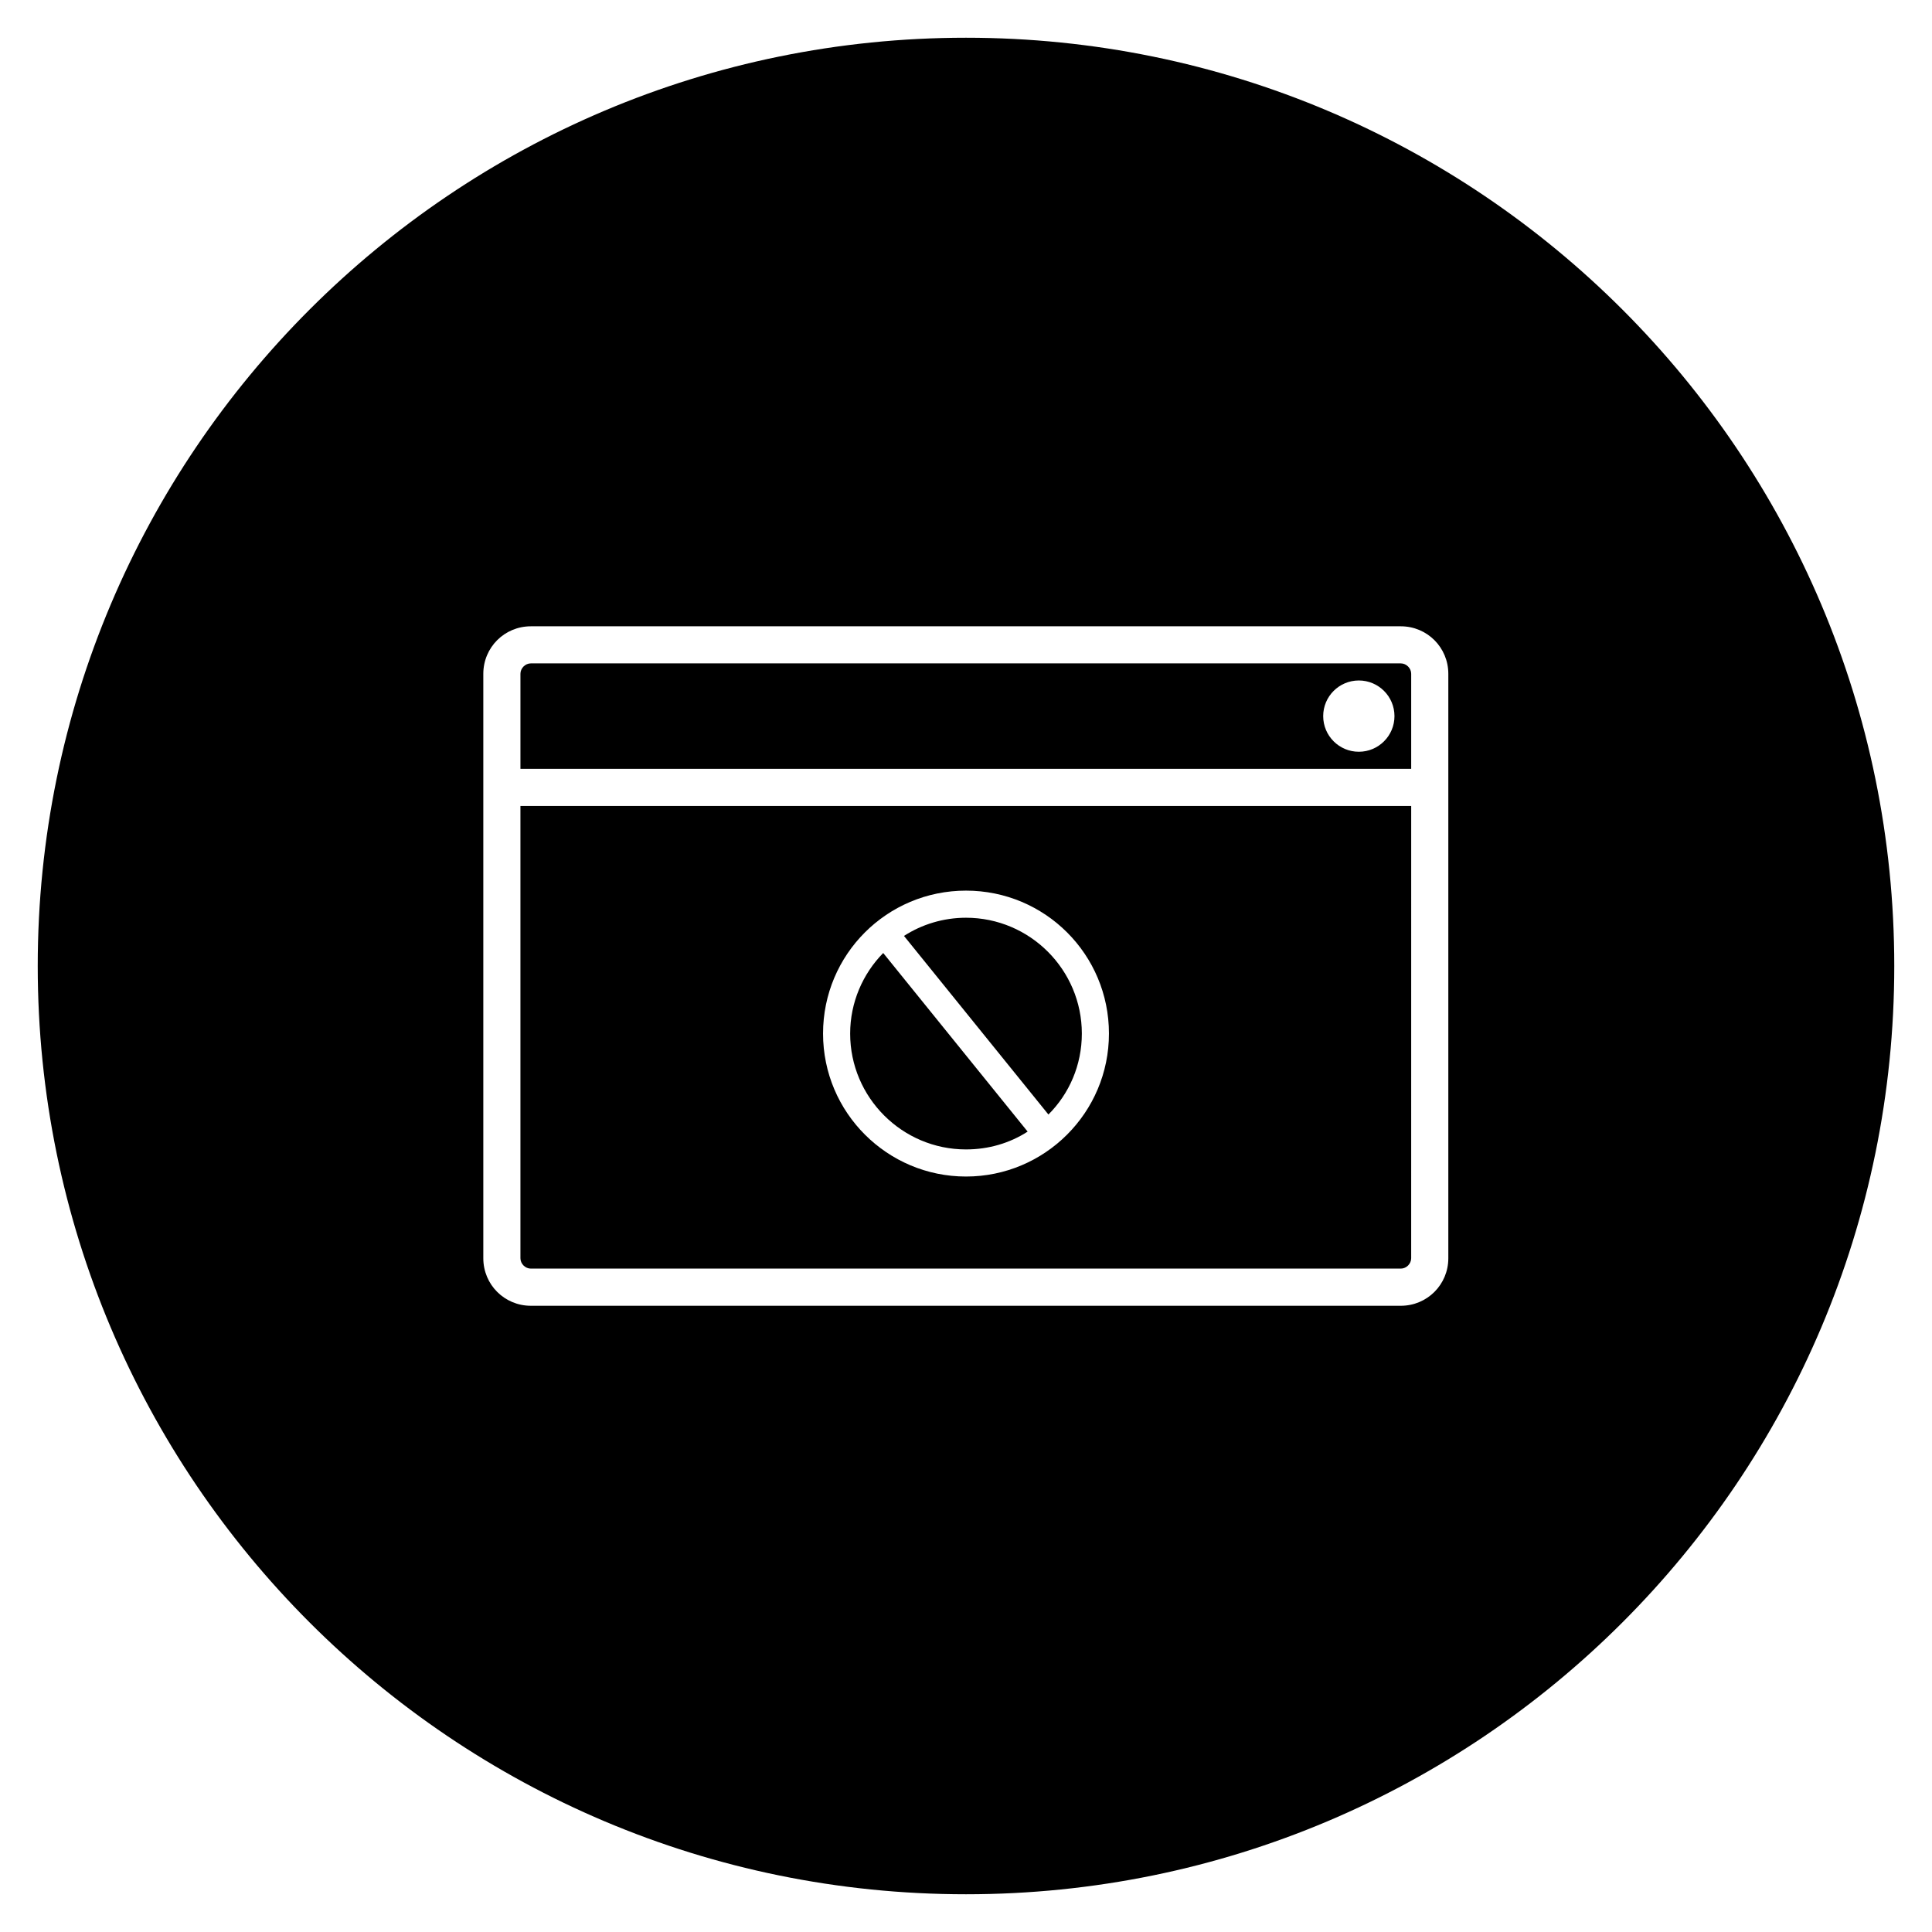
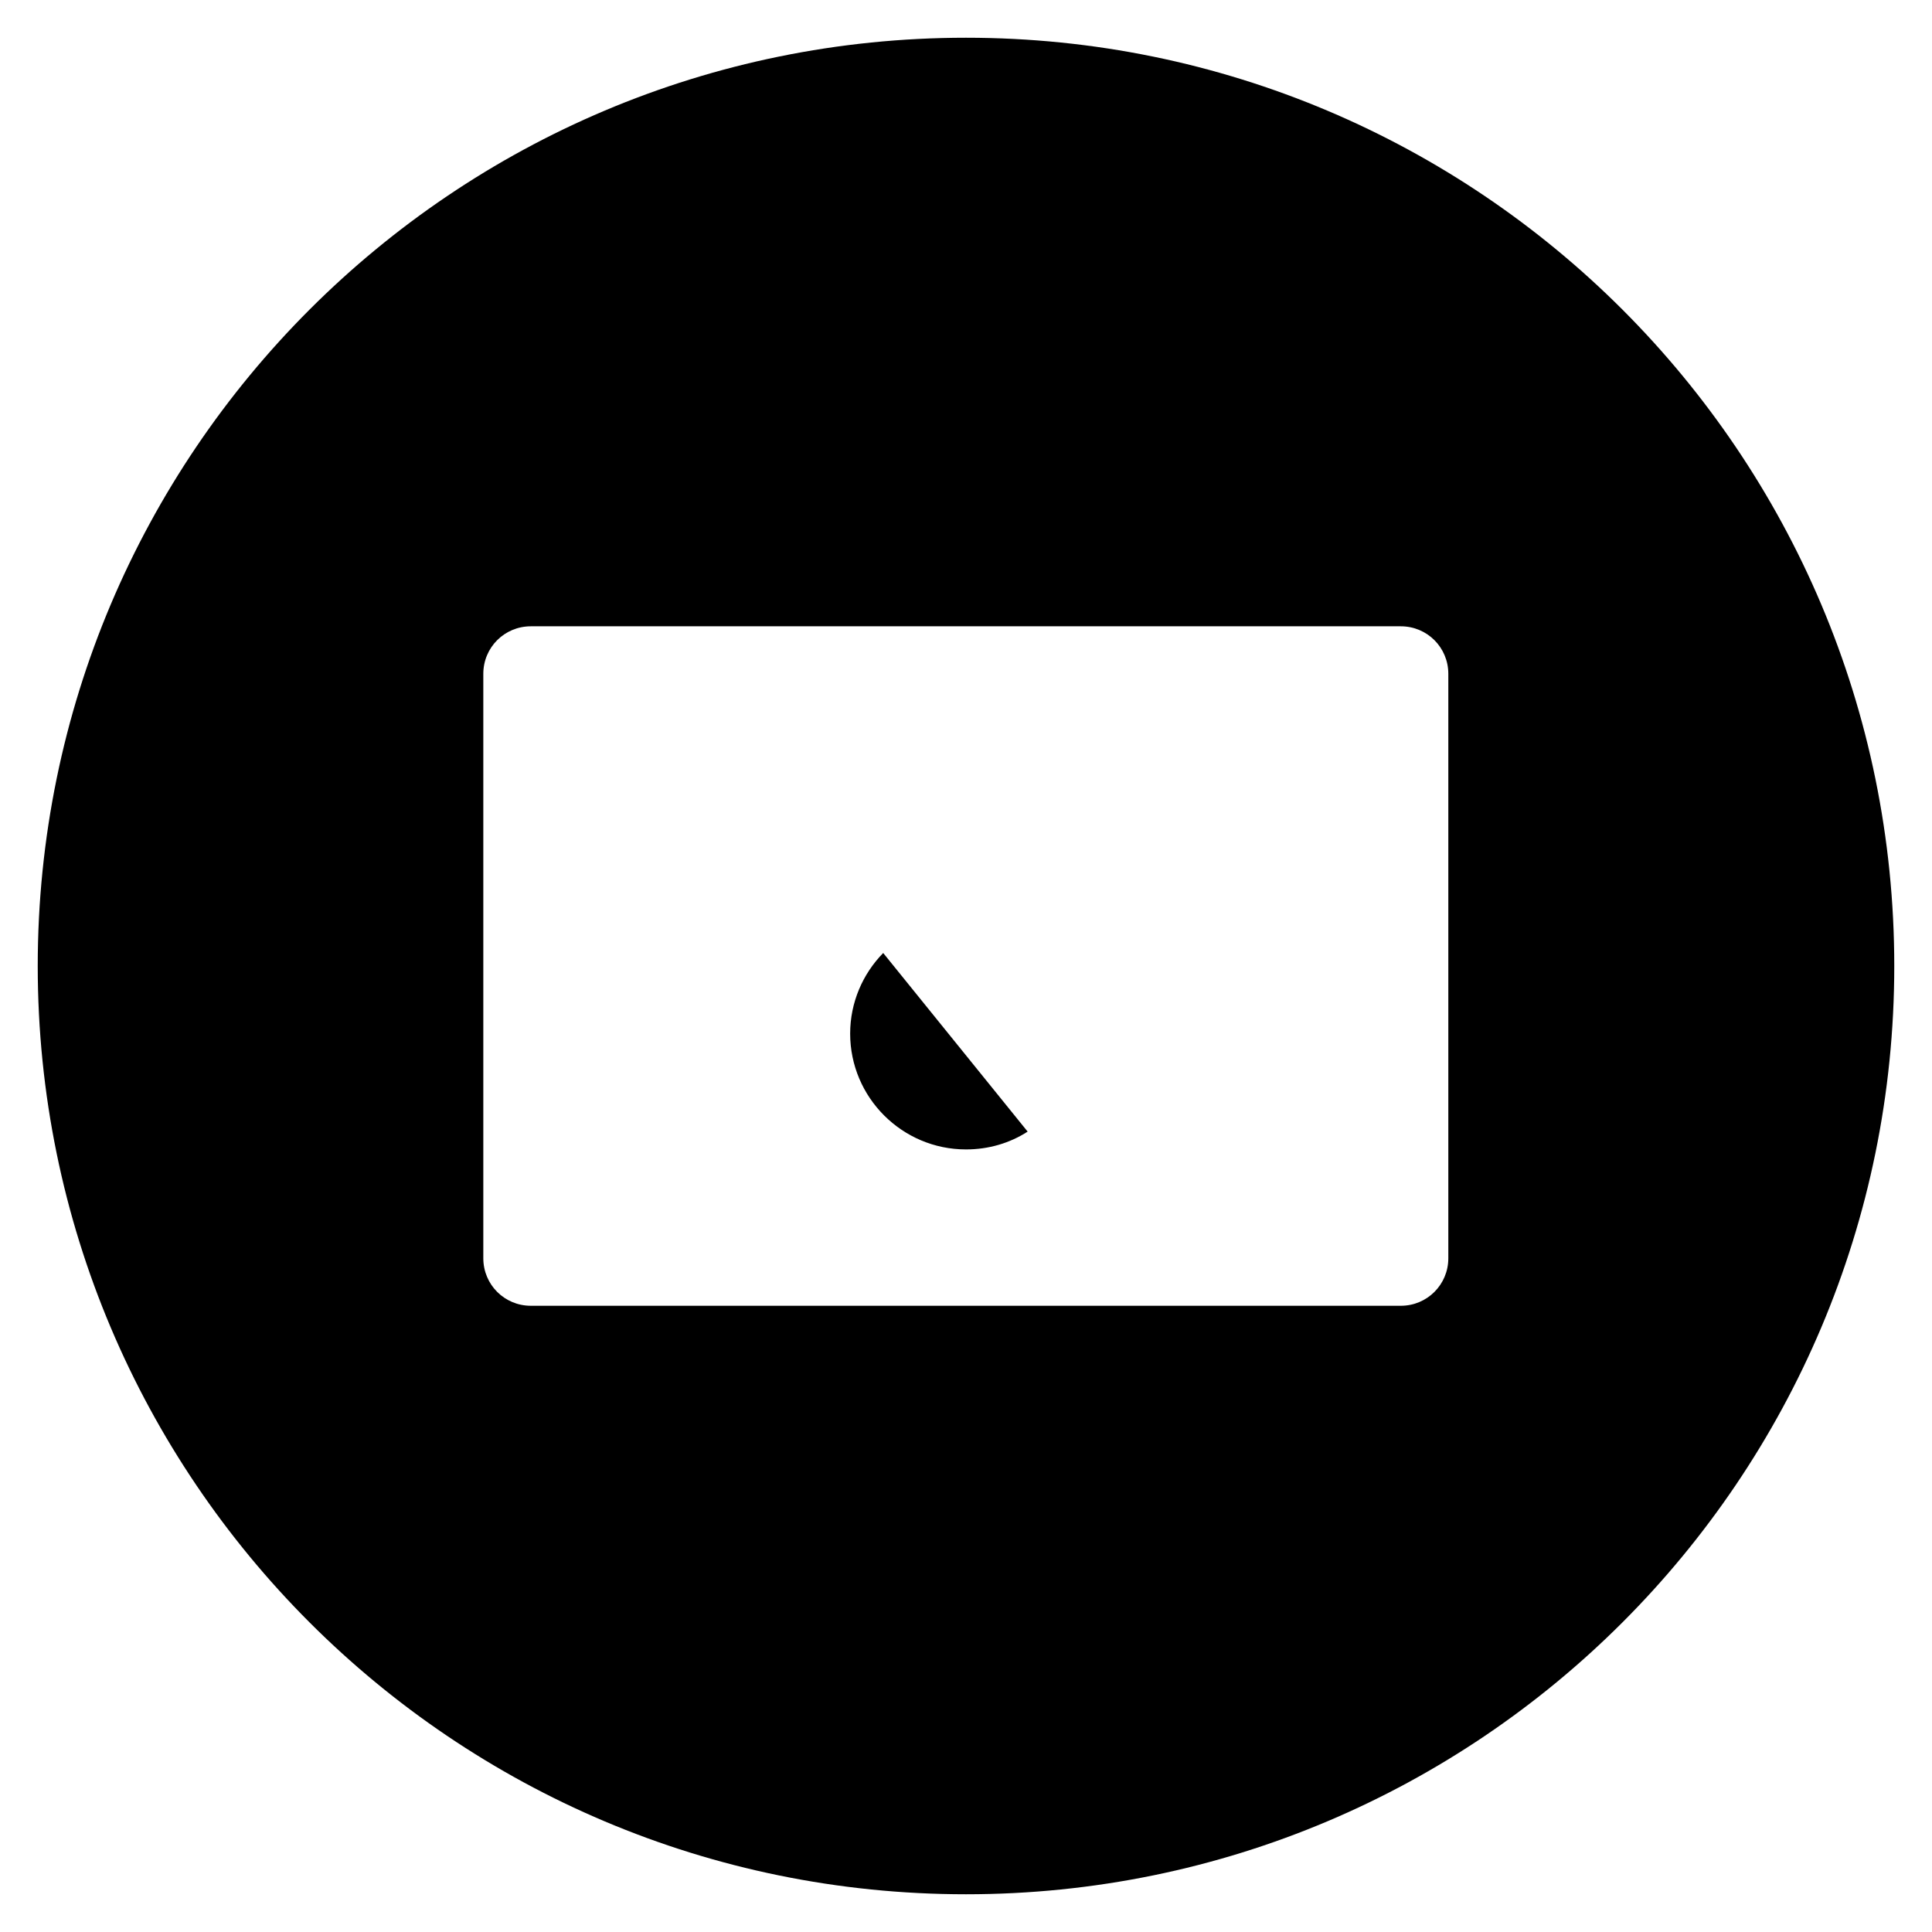
<svg xmlns="http://www.w3.org/2000/svg" fill="#000000" width="800px" height="800px" version="1.1" viewBox="144 144 512 512">
  <g>
-     <path d="m400 387.21c-6.004 0-11.711 1.77-16.434 4.82l38.277 47.332c5.512-5.512 8.855-13.086 8.855-21.453 0-16.922-13.777-30.699-30.699-30.699z" />
    <path d="m369.3 417.91c0 16.926 13.777 30.699 30.699 30.699 6.004 0 11.609-1.672 16.336-4.723l-38.277-47.332c-5.41 5.516-8.758 13.09-8.758 21.355z" />
-     <path d="m517.98 347.75v-25.191c0-1.477-1.277-2.754-2.754-2.754h-230.55c-1.477 0-2.754 1.277-2.754 2.754v25.191zm-13.875-23.418c5.215 0 9.445 4.231 9.445 9.445 0 5.215-4.231 9.445-9.445 9.445-5.215 0-9.445-4.231-9.445-9.445 0-5.215 4.231-9.445 9.445-9.445z" />
    <path d="m400 154c-135.89 0-246 110.11-246 246s110.11 246 246 246 246-110.11 246-246c0.004-135.89-110.11-246-246-246zm127.82 323.45c0 6.988-5.609 12.594-12.594 12.594h-230.55c-6.988 0-12.594-5.609-12.594-12.594v-154.88c0-6.988 5.609-12.594 12.594-12.594h230.55c6.988 0 12.594 5.609 12.594 12.594z" />
-     <path d="m281.92 357.59v119.85c0 1.477 1.277 2.754 2.754 2.754h230.55c1.477 0 2.754-1.277 2.754-2.754l0.004-119.85zm118.08 98.203c-20.859 0-37.883-16.926-37.883-37.883 0-20.961 16.926-37.883 37.883-37.883 20.961 0 37.883 16.926 37.883 37.883 0 20.957-17.023 37.883-37.883 37.883z" />
  </g>
</svg>